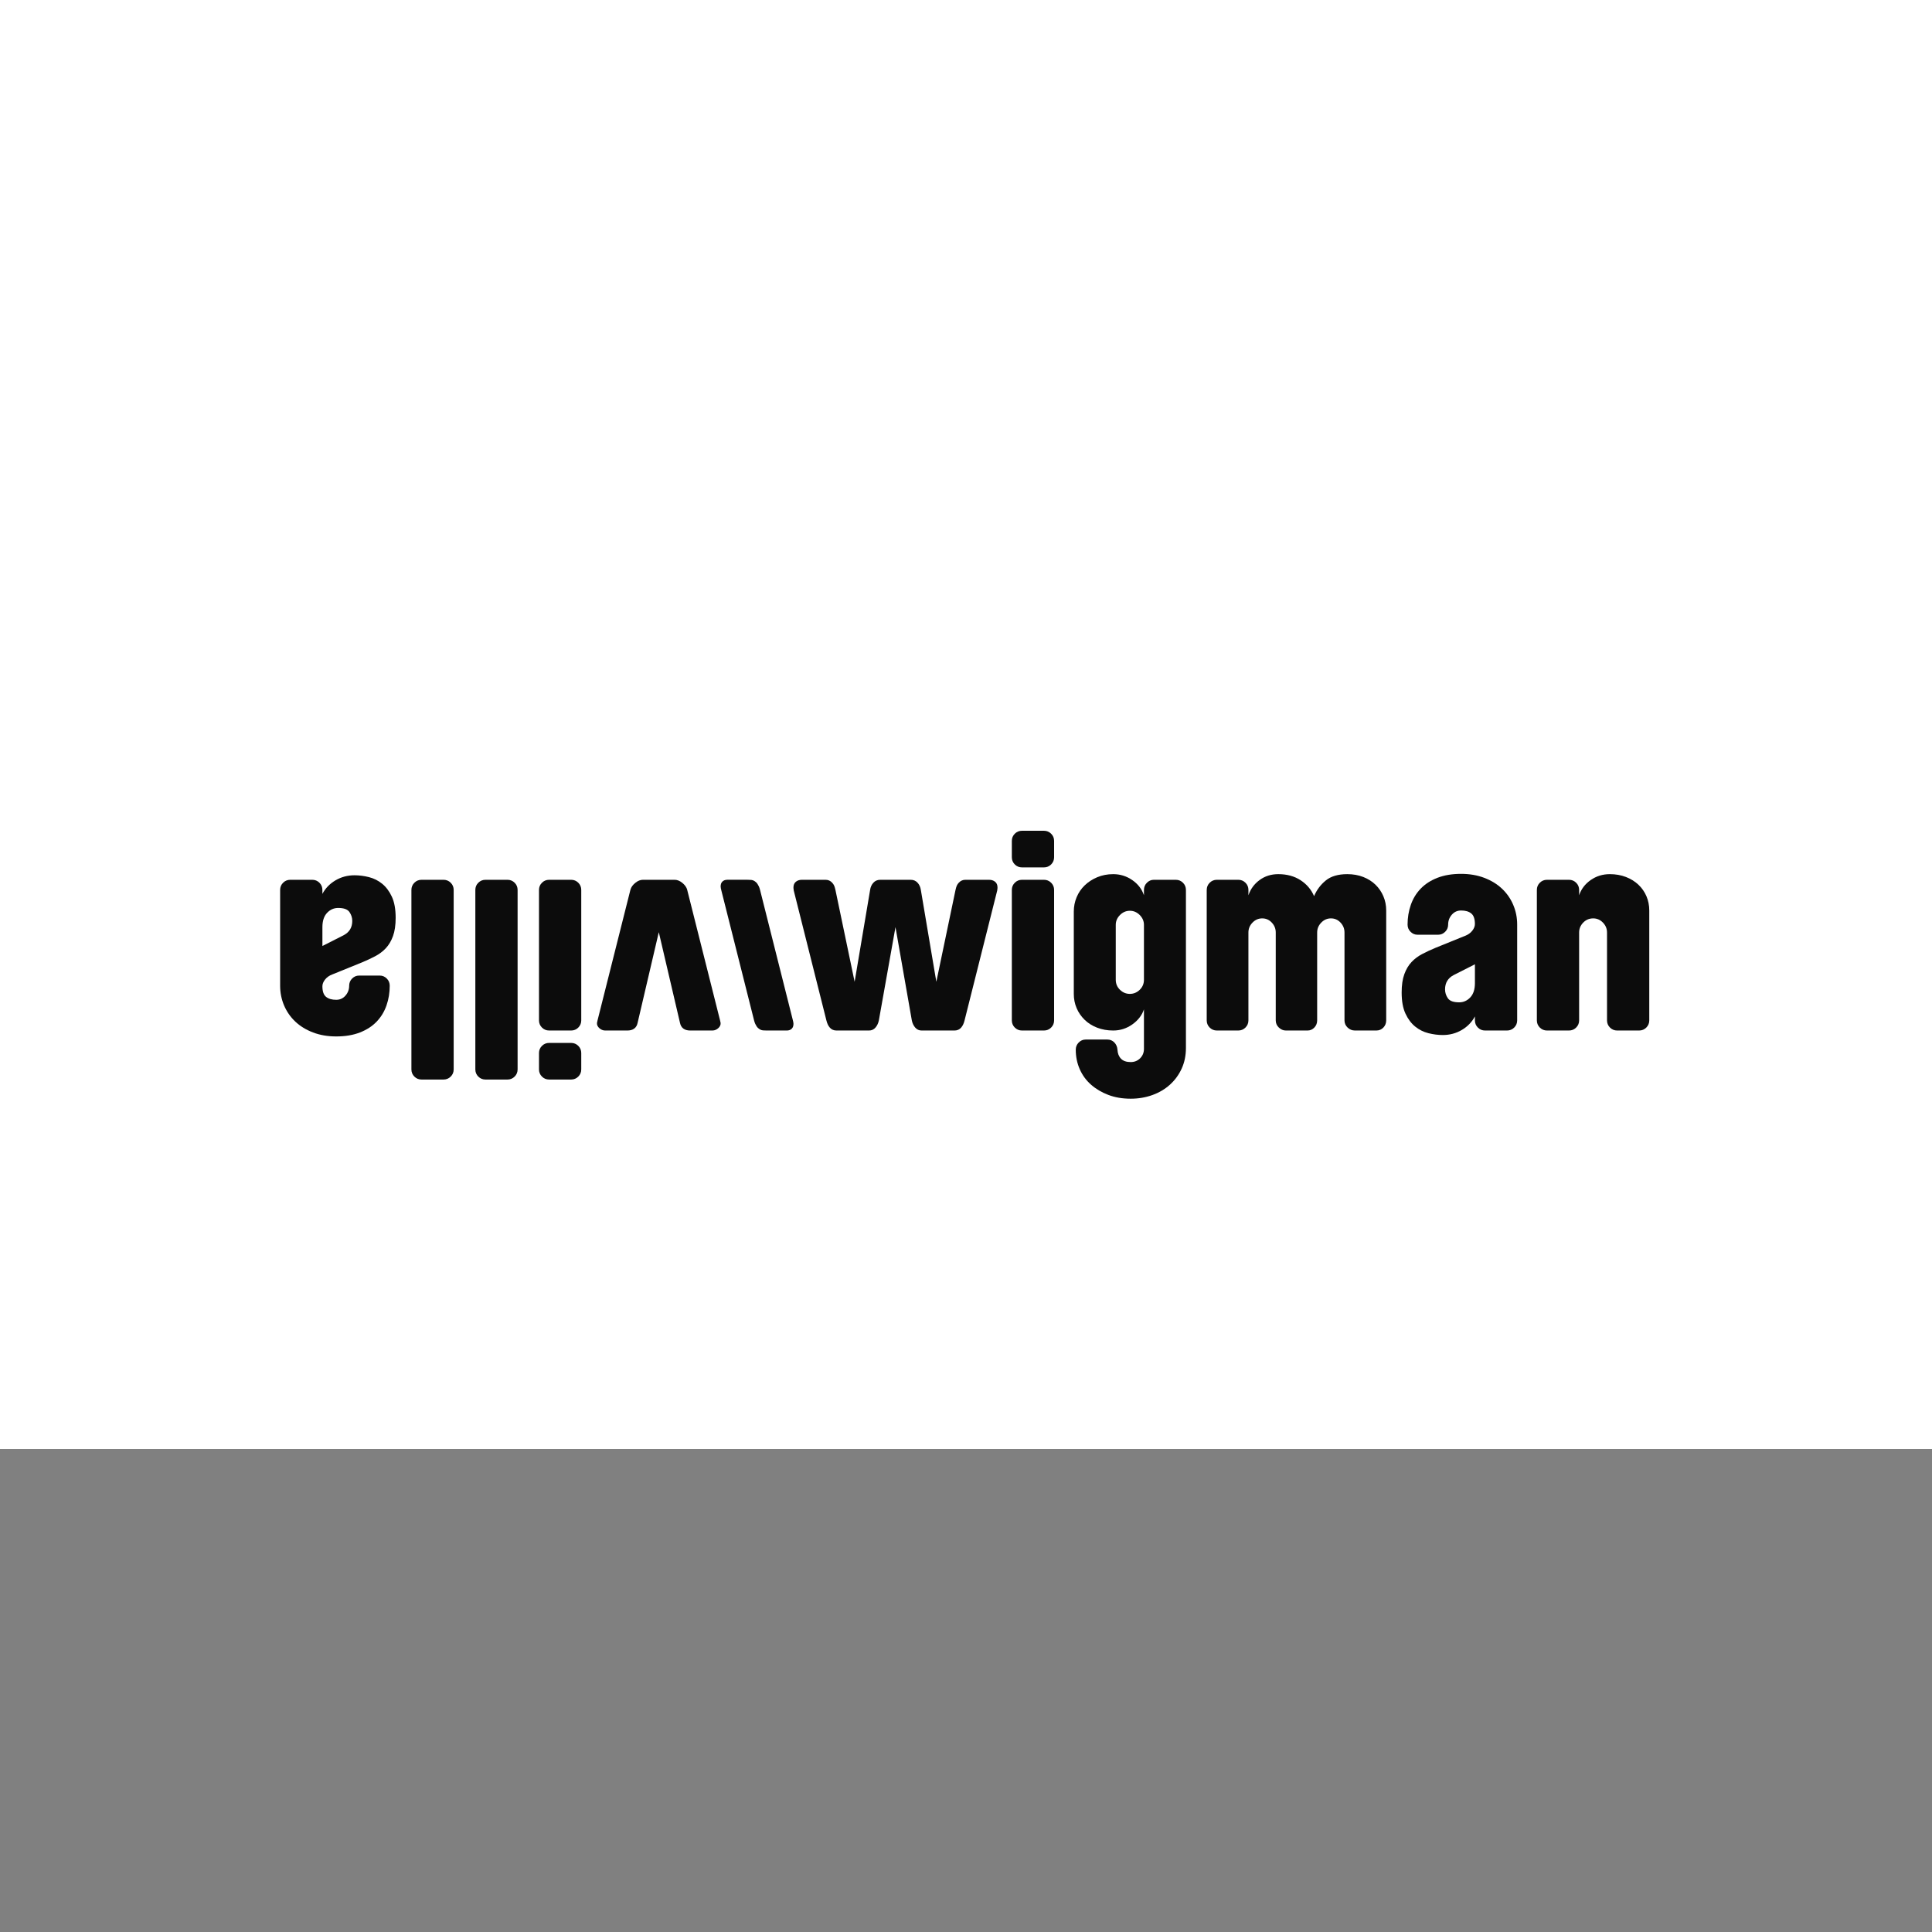
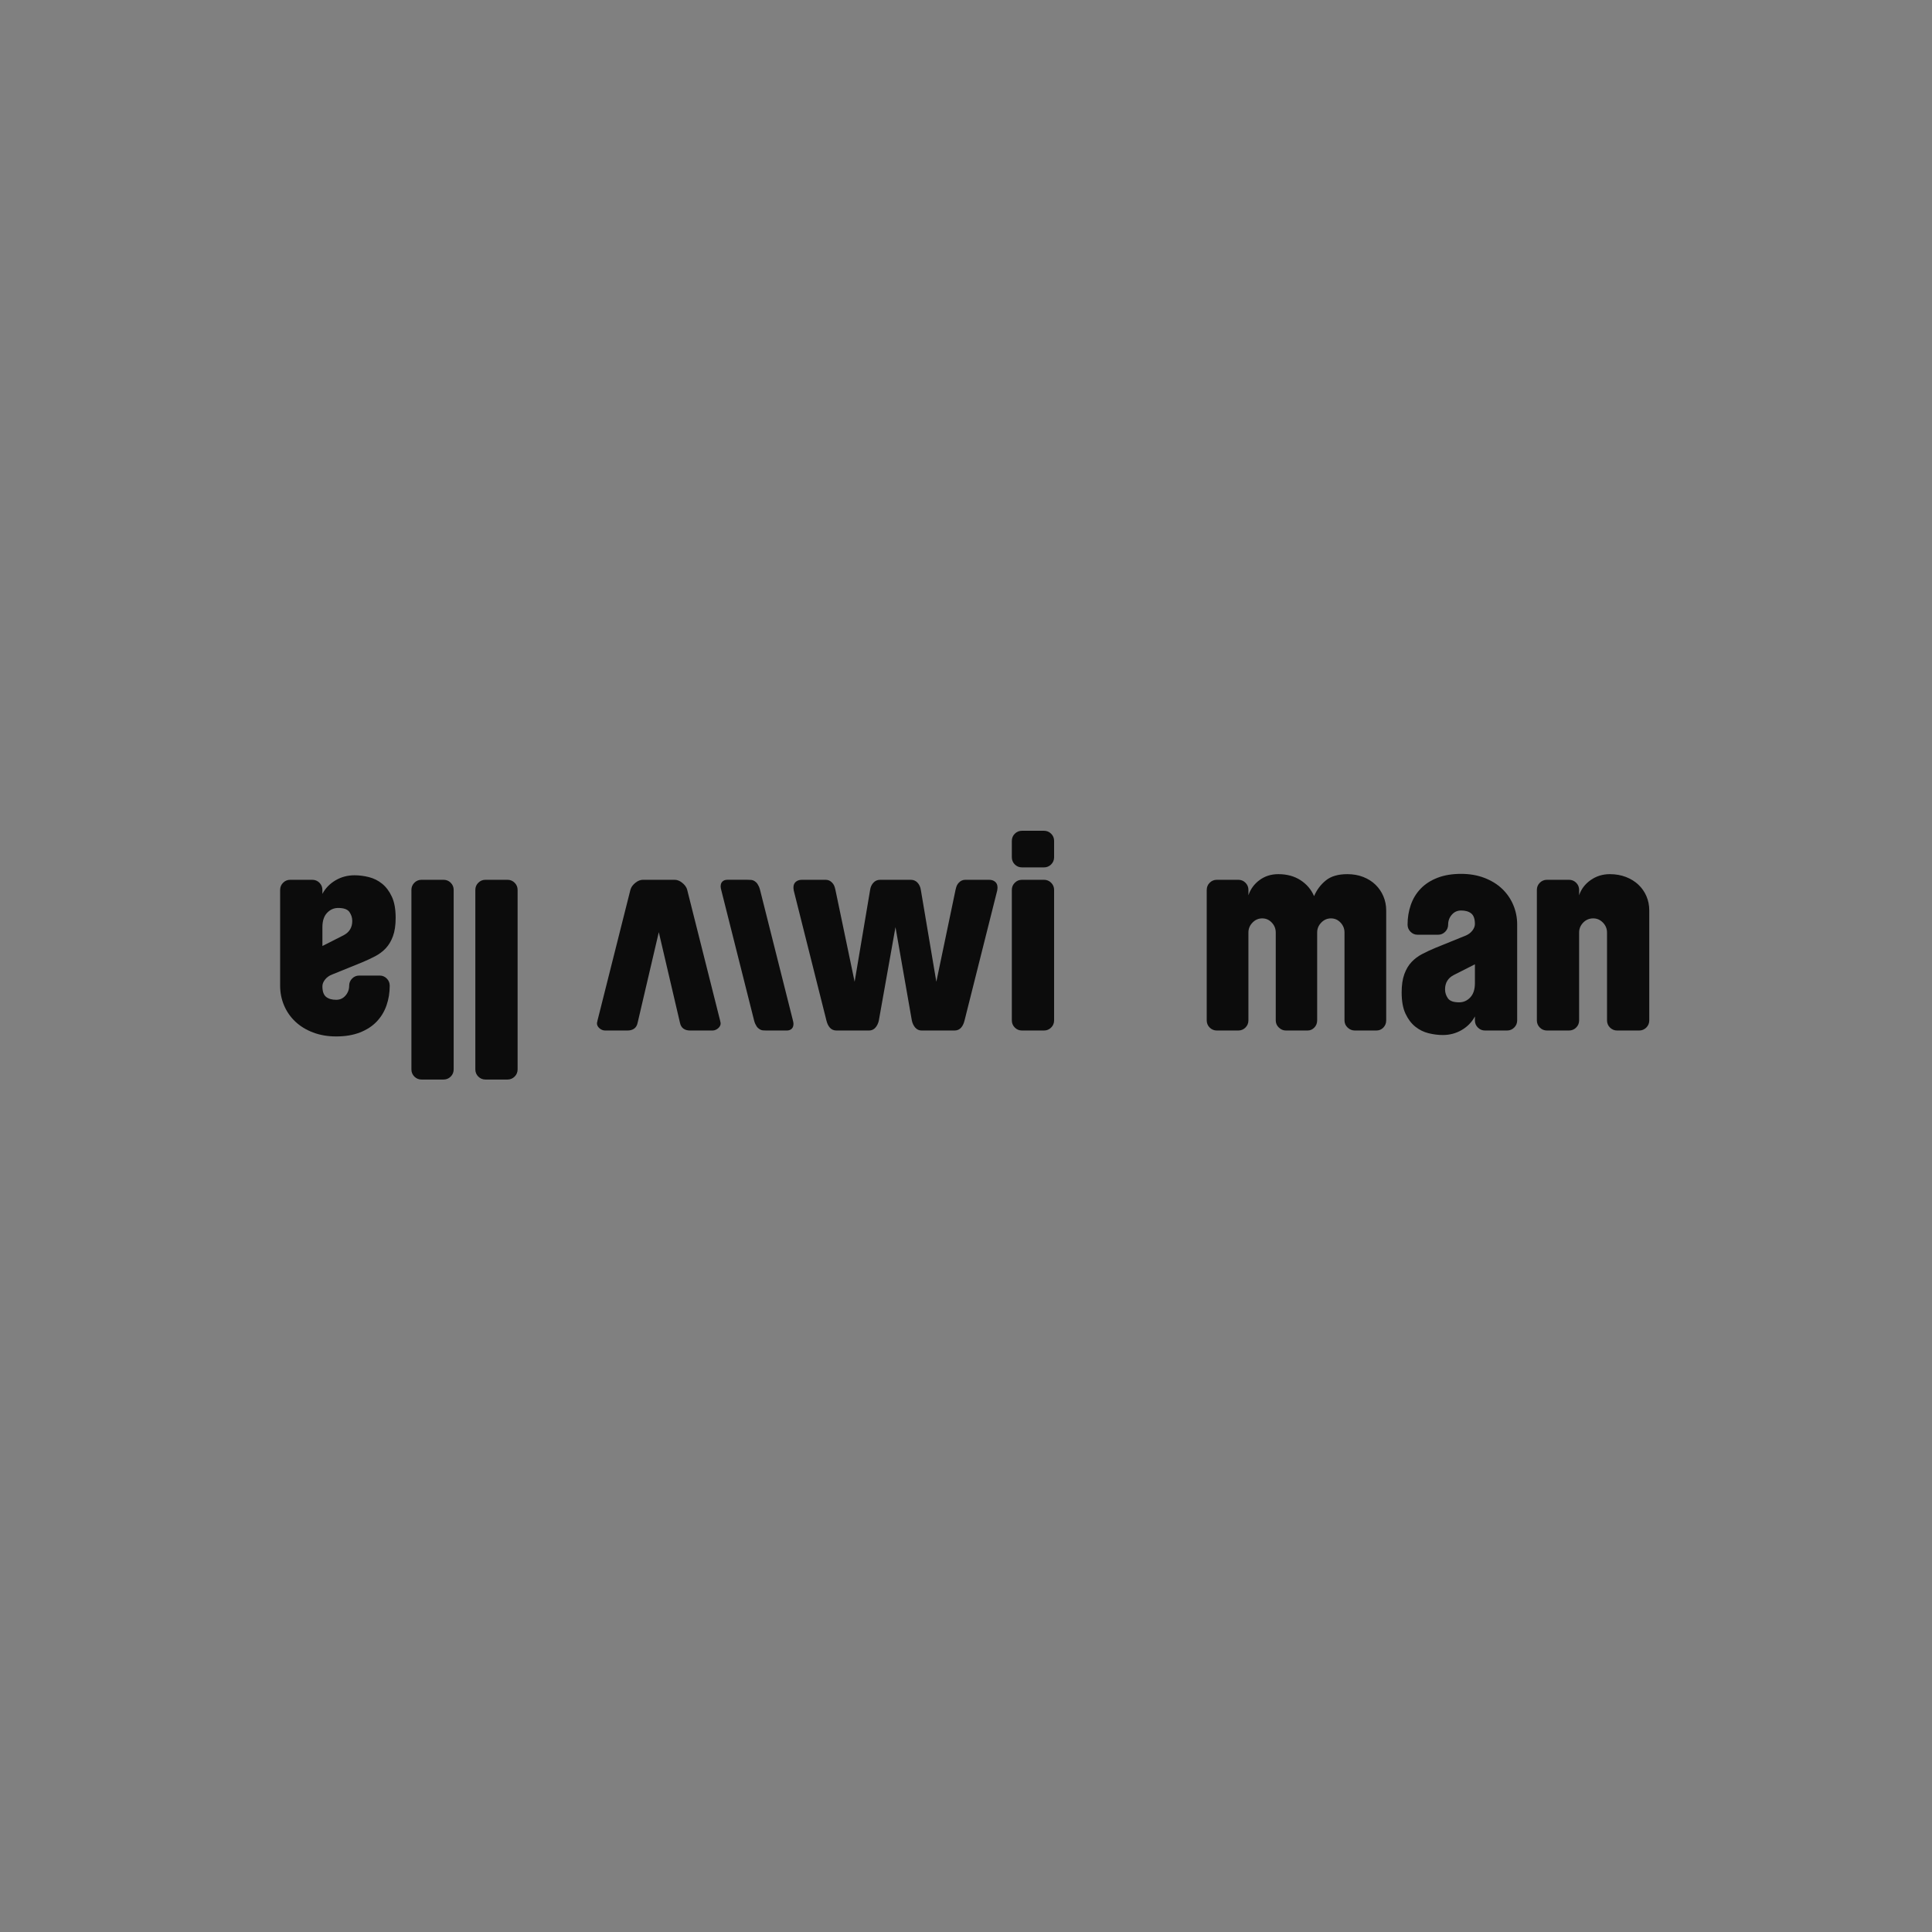
<svg xmlns="http://www.w3.org/2000/svg" width="400" height="400" viewBox="0 0 400 400" fill="none">
  <rect x="0" y="0" width="400" height="400" fill="#808080" stroke="none" />
  <g clip-path="url(#clip0_5135_5467)">
-     <rect x="400" width="300" height="400" transform="rotate(90 400 0)" fill="white" />
    <g clip-path="url(#clip1_5135_5467)">
      <path d="M164.132 211.14C164.21 211.454 164.281 211.723 164.281 211.956C164.281 212.383 164.18 212.724 163.928 212.977C163.675 213.23 163.335 213.357 162.907 213.357H158.702C158.43 213.357 158.177 213.346 157.944 213.327C157.711 213.307 157.487 213.23 157.273 213.093C157.059 212.956 156.819 212.752 156.644 212.481C156.47 212.209 156.268 211.837 156.136 211.314L149.35 184.366C149.272 184.052 149.201 183.783 149.201 183.55C149.201 183.123 149.302 182.782 149.554 182.529C149.807 182.276 150.147 182.149 150.575 182.149H154.78C155.052 182.149 155.305 182.16 155.538 182.179C155.771 182.199 155.995 182.276 156.209 182.413C156.423 182.55 156.663 182.754 156.838 183.025C157.012 183.297 157.214 183.669 157.346 184.192L164.132 211.14Z" fill="#0C0C0C" />
-       <path d="M120.342 221.407C120.342 221.991 120.138 222.487 119.73 222.895C119.322 223.303 118.826 223.507 118.242 223.507H113.692C113.109 223.507 112.613 223.303 112.205 222.895C111.796 222.487 111.592 221.991 111.592 221.407V218.024C111.592 217.441 111.796 216.945 112.205 216.537C112.613 216.129 113.109 215.925 113.692 215.925H118.242C118.825 215.925 119.321 216.129 119.73 216.537C120.139 216.945 120.342 217.441 120.342 218.024V221.407ZM120.342 211.258C120.342 211.841 120.138 212.337 119.73 212.745C119.322 213.153 118.826 213.357 118.242 213.357H113.692C113.109 213.357 112.613 213.153 112.205 212.745C111.796 212.337 111.592 211.841 111.592 211.258V184.25C111.592 183.667 111.796 183.171 112.205 182.763C112.613 182.355 113.109 182.151 113.692 182.151H118.242C118.825 182.151 119.321 182.355 119.73 182.763C120.139 183.171 120.342 183.667 120.342 184.25V211.258Z" fill="#0C0C0C" />
      <path d="M107.164 221.407C107.164 221.991 106.96 222.487 106.551 222.895C106.143 223.303 105.647 223.507 105.064 223.507H100.514C99.931 223.507 99.435 223.303 99.026 222.895C98.617 222.487 98.414 221.991 98.414 221.407V184.25C98.414 183.667 98.618 183.171 99.026 182.763C99.434 182.355 99.93 182.151 100.514 182.151H105.064C105.647 182.151 106.143 182.355 106.551 182.763C106.96 183.171 107.164 183.667 107.164 184.25V221.407Z" fill="#0C0C0C" />
      <path d="M93.928 221.407C93.928 221.991 93.724 222.487 93.315 222.895C92.907 223.303 92.411 223.507 91.828 223.507H87.278C86.695 223.507 86.199 223.303 85.79 222.895C85.381 222.487 85.178 221.991 85.178 221.407V184.25C85.178 183.667 85.382 183.171 85.79 182.763C86.198 182.355 86.694 182.151 87.278 182.151H91.828C92.411 182.151 92.907 182.355 93.315 182.763C93.724 183.171 93.928 183.667 93.928 184.25V221.407Z" fill="#0C0C0C" />
      <path d="M66.75 185.067C67.372 183.9 68.277 182.966 69.462 182.266C70.649 181.566 71.961 181.217 73.4 181.217C74.373 181.217 75.364 181.343 76.375 181.596C77.387 181.85 78.3 182.306 79.117 182.967C79.933 183.628 80.604 184.522 81.129 185.65C81.654 186.777 81.916 188.236 81.916 190.026C81.916 191.541 81.732 192.805 81.362 193.816C80.993 194.827 80.497 195.663 79.874 196.325C79.253 196.986 78.513 197.54 77.658 197.988C76.803 198.434 75.908 198.853 74.975 199.242L68.792 201.75C68.17 201.984 67.675 202.334 67.304 202.8C66.935 203.266 66.75 203.733 66.75 204.199C66.75 205.249 67.003 205.979 67.508 206.387C68.014 206.795 68.714 206.999 69.608 206.999C70.387 206.999 71.028 206.707 71.533 206.123C72.039 205.54 72.291 204.859 72.291 204.082C72.291 203.499 72.495 203.003 72.903 202.595C73.311 202.187 73.788 201.983 74.332 201.983H78.648C79.193 201.983 79.669 202.187 80.077 202.595C80.485 203.003 80.689 203.499 80.689 204.082C80.689 205.52 80.465 206.882 80.018 208.166C79.572 209.449 78.891 210.567 77.977 211.52C77.064 212.473 75.906 213.221 74.506 213.765C73.106 214.31 71.473 214.583 69.606 214.583C67.856 214.583 66.262 214.31 64.823 213.765C63.385 213.22 62.16 212.473 61.148 211.52C60.137 210.567 59.36 209.449 58.815 208.166C58.271 206.882 57.998 205.521 57.998 204.082V184.25C57.998 183.667 58.203 183.171 58.611 182.763C59.019 182.355 59.515 182.151 60.098 182.151H64.648C65.231 182.151 65.727 182.355 66.136 182.763C66.545 183.171 66.748 183.667 66.748 184.25V185.068L66.75 185.067ZM71.125 193.641C72.331 193.018 72.933 192.027 72.933 190.666C72.933 190.005 72.739 189.393 72.35 188.829C71.962 188.265 71.183 187.983 70.017 187.983C69.123 187.983 68.354 188.324 67.713 189.004C67.072 189.684 66.751 190.667 66.751 191.951V195.859L71.126 193.642L71.125 193.641Z" fill="#0C0C0C" />
      <path d="M139.656 182.15C140.201 182.15 140.726 182.354 141.231 182.762C141.737 183.17 142.127 183.635 142.281 184.249L149.08 211.257C149.158 211.568 149.189 211.718 149.196 211.797C149.233 212.216 149.031 212.585 148.701 212.877C148.371 213.168 147.972 213.357 147.505 213.357H142.887C141.76 213.357 141 212.84 140.787 211.782L136.397 192.999L132.007 211.782C131.794 212.839 131.034 213.357 129.907 213.357H125.289C124.823 213.357 124.423 213.168 124.093 212.877C123.762 212.585 123.561 212.216 123.598 211.797C123.605 211.719 123.636 211.568 123.714 211.257L130.513 184.249C130.668 183.635 131.057 183.17 131.563 182.762C132.068 182.354 132.593 182.15 133.138 182.15H139.656Z" fill="#0C0C0C" />
      <path d="M209.49 174.101C209.49 173.517 209.694 173.021 210.102 172.613C210.51 172.205 211.006 172.001 211.59 172.001H216.14C216.724 172.001 217.219 172.205 217.627 172.613C218.036 173.021 218.241 173.517 218.241 174.101V177.484C218.241 178.067 218.037 178.563 217.627 178.971C217.219 179.379 216.724 179.583 216.14 179.583H211.59C211.007 179.583 210.511 179.379 210.102 178.971C209.693 178.563 209.49 178.067 209.49 177.484V174.101ZM209.49 184.25C209.49 183.667 209.694 183.171 210.102 182.763C210.51 182.355 211.006 182.151 211.59 182.151H216.14C216.724 182.151 217.219 182.355 217.627 182.763C218.036 183.171 218.241 183.667 218.241 184.25V211.258C218.241 211.841 218.037 212.337 217.627 212.745C217.219 213.153 216.724 213.357 216.14 213.357H211.59C211.007 213.357 210.511 213.153 210.102 212.745C209.693 212.337 209.49 211.841 209.49 211.258V184.25Z" fill="#0C0C0C" />
-       <path d="M229.258 215.224C229.841 215.224 230.327 215.428 230.717 215.836C231.105 216.244 231.319 216.74 231.358 217.323C231.397 218.1 231.64 218.723 232.088 219.19C232.534 219.656 233.205 219.89 234.1 219.89C234.879 219.89 235.53 219.628 236.055 219.102C236.58 218.577 236.843 217.926 236.843 217.149V208.983C236.415 210.228 235.608 211.268 234.422 212.103C233.235 212.94 231.923 213.357 230.484 213.357C229.278 213.357 228.17 213.162 227.159 212.773C226.148 212.385 225.283 211.84 224.564 211.14C223.844 210.44 223.289 209.634 222.901 208.719C222.512 207.806 222.318 206.824 222.318 205.773V188.741C222.318 187.691 222.511 186.7 222.901 185.766C223.289 184.833 223.843 184.017 224.564 183.317C225.283 182.617 226.148 182.053 227.159 181.625C228.17 181.198 229.279 180.984 230.484 180.984C231.922 180.984 233.235 181.392 234.422 182.209C235.608 183.025 236.415 184.076 236.843 185.359V184.251C236.843 183.668 237.047 183.172 237.455 182.764C237.863 182.356 238.339 182.152 238.884 182.152H243.434C244.017 182.152 244.513 182.356 244.921 182.764C245.329 183.172 245.533 183.668 245.533 184.251V216.975C245.533 218.531 245.242 219.95 244.658 221.234C244.074 222.517 243.267 223.625 242.237 224.558C241.207 225.492 239.992 226.211 238.591 226.717C237.192 227.221 235.694 227.475 234.099 227.475C232.388 227.475 230.843 227.213 229.462 226.687C228.081 226.162 226.886 225.453 225.874 224.558C224.862 223.663 224.084 222.594 223.541 221.35C222.996 220.105 222.725 218.763 222.725 217.325C222.725 216.742 222.929 216.246 223.337 215.838C223.745 215.43 224.221 215.226 224.766 215.226H229.258V215.224ZM231.007 202.858C231.007 203.674 231.299 204.365 231.883 204.929C232.466 205.493 233.146 205.774 233.924 205.774C234.702 205.774 235.383 205.493 235.965 204.929C236.549 204.365 236.841 203.675 236.841 202.858V191.483C236.841 190.706 236.549 190.024 235.965 189.442C235.382 188.858 234.701 188.566 233.924 188.566C233.147 188.566 232.465 188.858 231.883 189.442C231.299 190.025 231.007 190.706 231.007 191.483V202.858Z" fill="#0C0C0C" />
      <path d="M249.841 184.25C249.841 183.667 250.045 183.171 250.453 182.763C250.861 182.355 251.357 182.151 251.941 182.151H256.374C256.958 182.151 257.454 182.355 257.862 182.763C258.27 183.171 258.474 183.667 258.474 184.25V185.358C258.901 184.075 259.669 183.025 260.777 182.208C261.885 181.391 263.178 180.983 264.657 180.983C266.445 180.983 267.982 181.401 269.265 182.236C270.548 183.073 271.482 184.172 272.065 185.532C272.61 184.249 273.416 183.17 274.486 182.296C275.555 181.42 277.042 180.983 278.948 180.983C280.153 180.983 281.253 181.178 282.244 181.566C283.236 181.955 284.082 182.49 284.781 183.17C285.481 183.851 286.026 184.649 286.415 185.561C286.803 186.475 286.998 187.457 286.998 188.507V211.257C286.998 211.84 286.803 212.336 286.415 212.744C286.026 213.152 285.539 213.356 284.956 213.356H280.522C279.939 213.356 279.433 213.152 279.005 212.744C278.577 212.336 278.364 211.84 278.364 211.257V193.057C278.364 192.28 278.091 191.598 277.546 191.016C277.001 190.432 276.34 190.141 275.563 190.141C274.786 190.141 274.114 190.432 273.551 191.016C272.986 191.599 272.705 192.28 272.705 193.057V211.257C272.705 211.84 272.51 212.336 272.121 212.744C271.732 213.152 271.265 213.356 270.722 213.356H266.23C265.685 213.356 265.199 213.152 264.771 212.744C264.343 212.336 264.13 211.84 264.13 211.257V193.057C264.13 192.28 263.857 191.598 263.312 191.016C262.767 190.432 262.106 190.141 261.329 190.141C260.552 190.141 259.88 190.432 259.316 191.016C258.752 191.599 258.471 192.28 258.471 193.057V211.257C258.471 211.84 258.267 212.336 257.859 212.744C257.451 213.152 256.955 213.356 256.371 213.356H251.938C251.354 213.356 250.858 213.152 250.45 212.744C250.042 212.336 249.838 211.84 249.838 211.257V184.25H249.841Z" fill="#0C0C0C" />
      <path d="M305.366 210.44C304.743 211.607 303.839 212.541 302.653 213.241C301.466 213.941 300.154 214.29 298.715 214.29C297.743 214.29 296.751 214.164 295.741 213.911C294.729 213.657 293.816 213.201 292.998 212.54C292.182 211.879 291.511 210.985 290.986 209.857C290.46 208.73 290.198 207.271 290.198 205.481C290.198 203.966 290.382 202.702 290.752 201.691C291.121 200.68 291.617 199.844 292.24 199.182C292.861 198.521 293.6 197.967 294.456 197.519C295.312 197.073 296.206 196.654 297.139 196.265L303.322 193.757C303.944 193.523 304.44 193.173 304.81 192.707C305.179 192.241 305.364 191.774 305.364 191.308C305.364 190.258 305.11 189.528 304.606 189.12C304.099 188.712 303.4 188.508 302.505 188.508C301.726 188.508 301.086 188.8 300.58 189.384C300.074 189.967 299.822 190.648 299.822 191.425C299.822 192.008 299.618 192.504 299.21 192.912C298.802 193.32 298.325 193.524 297.781 193.524H293.465C292.919 193.524 292.444 193.32 292.035 192.912C291.627 192.504 291.423 192.008 291.423 191.425C291.423 189.987 291.647 188.625 292.095 187.341C292.541 186.058 293.222 184.94 294.136 183.987C295.049 183.034 296.207 182.286 297.606 181.742C299.006 181.197 300.639 180.924 302.506 180.924C304.256 180.924 305.85 181.197 307.29 181.742C308.728 182.287 309.953 183.034 310.964 183.987C311.975 184.94 312.752 186.058 313.297 187.341C313.842 188.625 314.115 189.986 314.115 191.425V211.258C314.115 211.841 313.91 212.337 313.501 212.745C313.092 213.153 312.598 213.357 312.014 213.357H307.464C306.881 213.357 306.385 213.153 305.977 212.745C305.569 212.337 305.365 211.841 305.365 211.258L305.366 210.44ZM300.99 201.866C299.784 202.489 299.183 203.48 299.183 204.841C299.183 205.502 299.376 206.114 299.766 206.678C300.154 207.242 300.933 207.524 302.099 207.524C302.994 207.524 303.762 207.183 304.404 206.503C305.045 205.823 305.366 204.84 305.366 203.556V199.648L300.99 201.866Z" fill="#0C0C0C" />
      <path d="M318.191 184.25C318.191 183.667 318.395 183.171 318.803 182.763C319.211 182.355 319.707 182.151 320.29 182.151H324.84C325.424 182.151 325.919 182.355 326.327 182.763C326.736 183.171 326.941 183.667 326.941 184.25V185.358C327.368 184.075 328.166 183.025 329.332 182.208C330.498 181.391 331.819 180.983 333.298 180.983C334.503 180.983 335.611 181.178 336.623 181.566C337.634 181.955 338.498 182.49 339.218 183.17C339.937 183.851 340.491 184.649 340.881 185.561C341.269 186.475 341.464 187.457 341.464 188.507V211.257C341.464 211.84 341.26 212.336 340.852 212.744C340.444 213.152 339.948 213.356 339.365 213.356H334.815C334.232 213.356 333.736 213.152 333.328 212.744C332.92 212.336 332.716 211.84 332.716 211.257V193.057C332.716 192.28 332.434 191.598 331.87 191.016C331.306 190.432 330.635 190.141 329.857 190.141C329.041 190.141 328.35 190.432 327.786 191.016C327.222 191.599 326.941 192.28 326.941 193.057V211.257C326.941 211.84 326.737 212.336 326.327 212.744C325.919 213.152 325.424 213.356 324.84 213.356H320.29C319.707 213.356 319.211 213.152 318.803 212.744C318.395 212.336 318.191 211.84 318.191 211.257V184.25Z" fill="#0C0C0C" />
      <path d="M190.651 184.25L193.858 203.267L197.83 184.25C198.012 183.465 198.131 183.171 198.501 182.763C198.871 182.355 199.328 182.151 199.872 182.151H204.772C205.278 182.151 205.696 182.287 206.026 182.559C206.357 182.831 206.521 183.22 206.521 183.726V183.875C206.521 183.925 206.496 184.215 206.463 184.367L199.704 211.259C199.556 211.848 199.354 212.338 199.004 212.746C198.654 213.154 198.188 213.358 197.604 213.358H190.825C190.28 213.358 189.833 213.154 189.483 212.746C189.133 212.338 188.9 211.842 188.783 211.259L185.4 191.95L181.958 211.259C181.841 211.842 181.608 212.338 181.258 212.746C180.908 213.154 180.461 213.358 179.916 213.358H173.195C172.612 213.358 172.145 213.154 171.795 212.746C171.445 212.338 171.243 211.848 171.095 211.259L164.336 184.367C164.303 184.215 164.278 183.925 164.278 183.875V183.726C164.278 183.22 164.443 182.831 164.773 182.559C165.103 182.287 165.521 182.151 166.027 182.151H170.927C171.471 182.151 171.928 182.355 172.298 182.763C172.667 183.171 172.787 183.465 172.969 184.25L176.941 203.267L180.148 184.25C180.226 183.667 180.449 183.171 180.819 182.763C181.188 182.355 181.665 182.151 182.248 182.151H188.548C189.131 182.151 189.607 182.355 189.977 182.763C190.346 183.171 190.569 183.667 190.648 184.25" fill="#0C0C0C" />
    </g>
  </g>
  <defs>
    <clipPath id="clip0_5135_5467">
      <rect width="400" height="400" fill="white" />
    </clipPath>
    <clipPath id="clip1_5135_5467">
      <rect width="283.465" height="55.474" fill="white" transform="translate(58 172)" />
    </clipPath>
  </defs>
</svg>